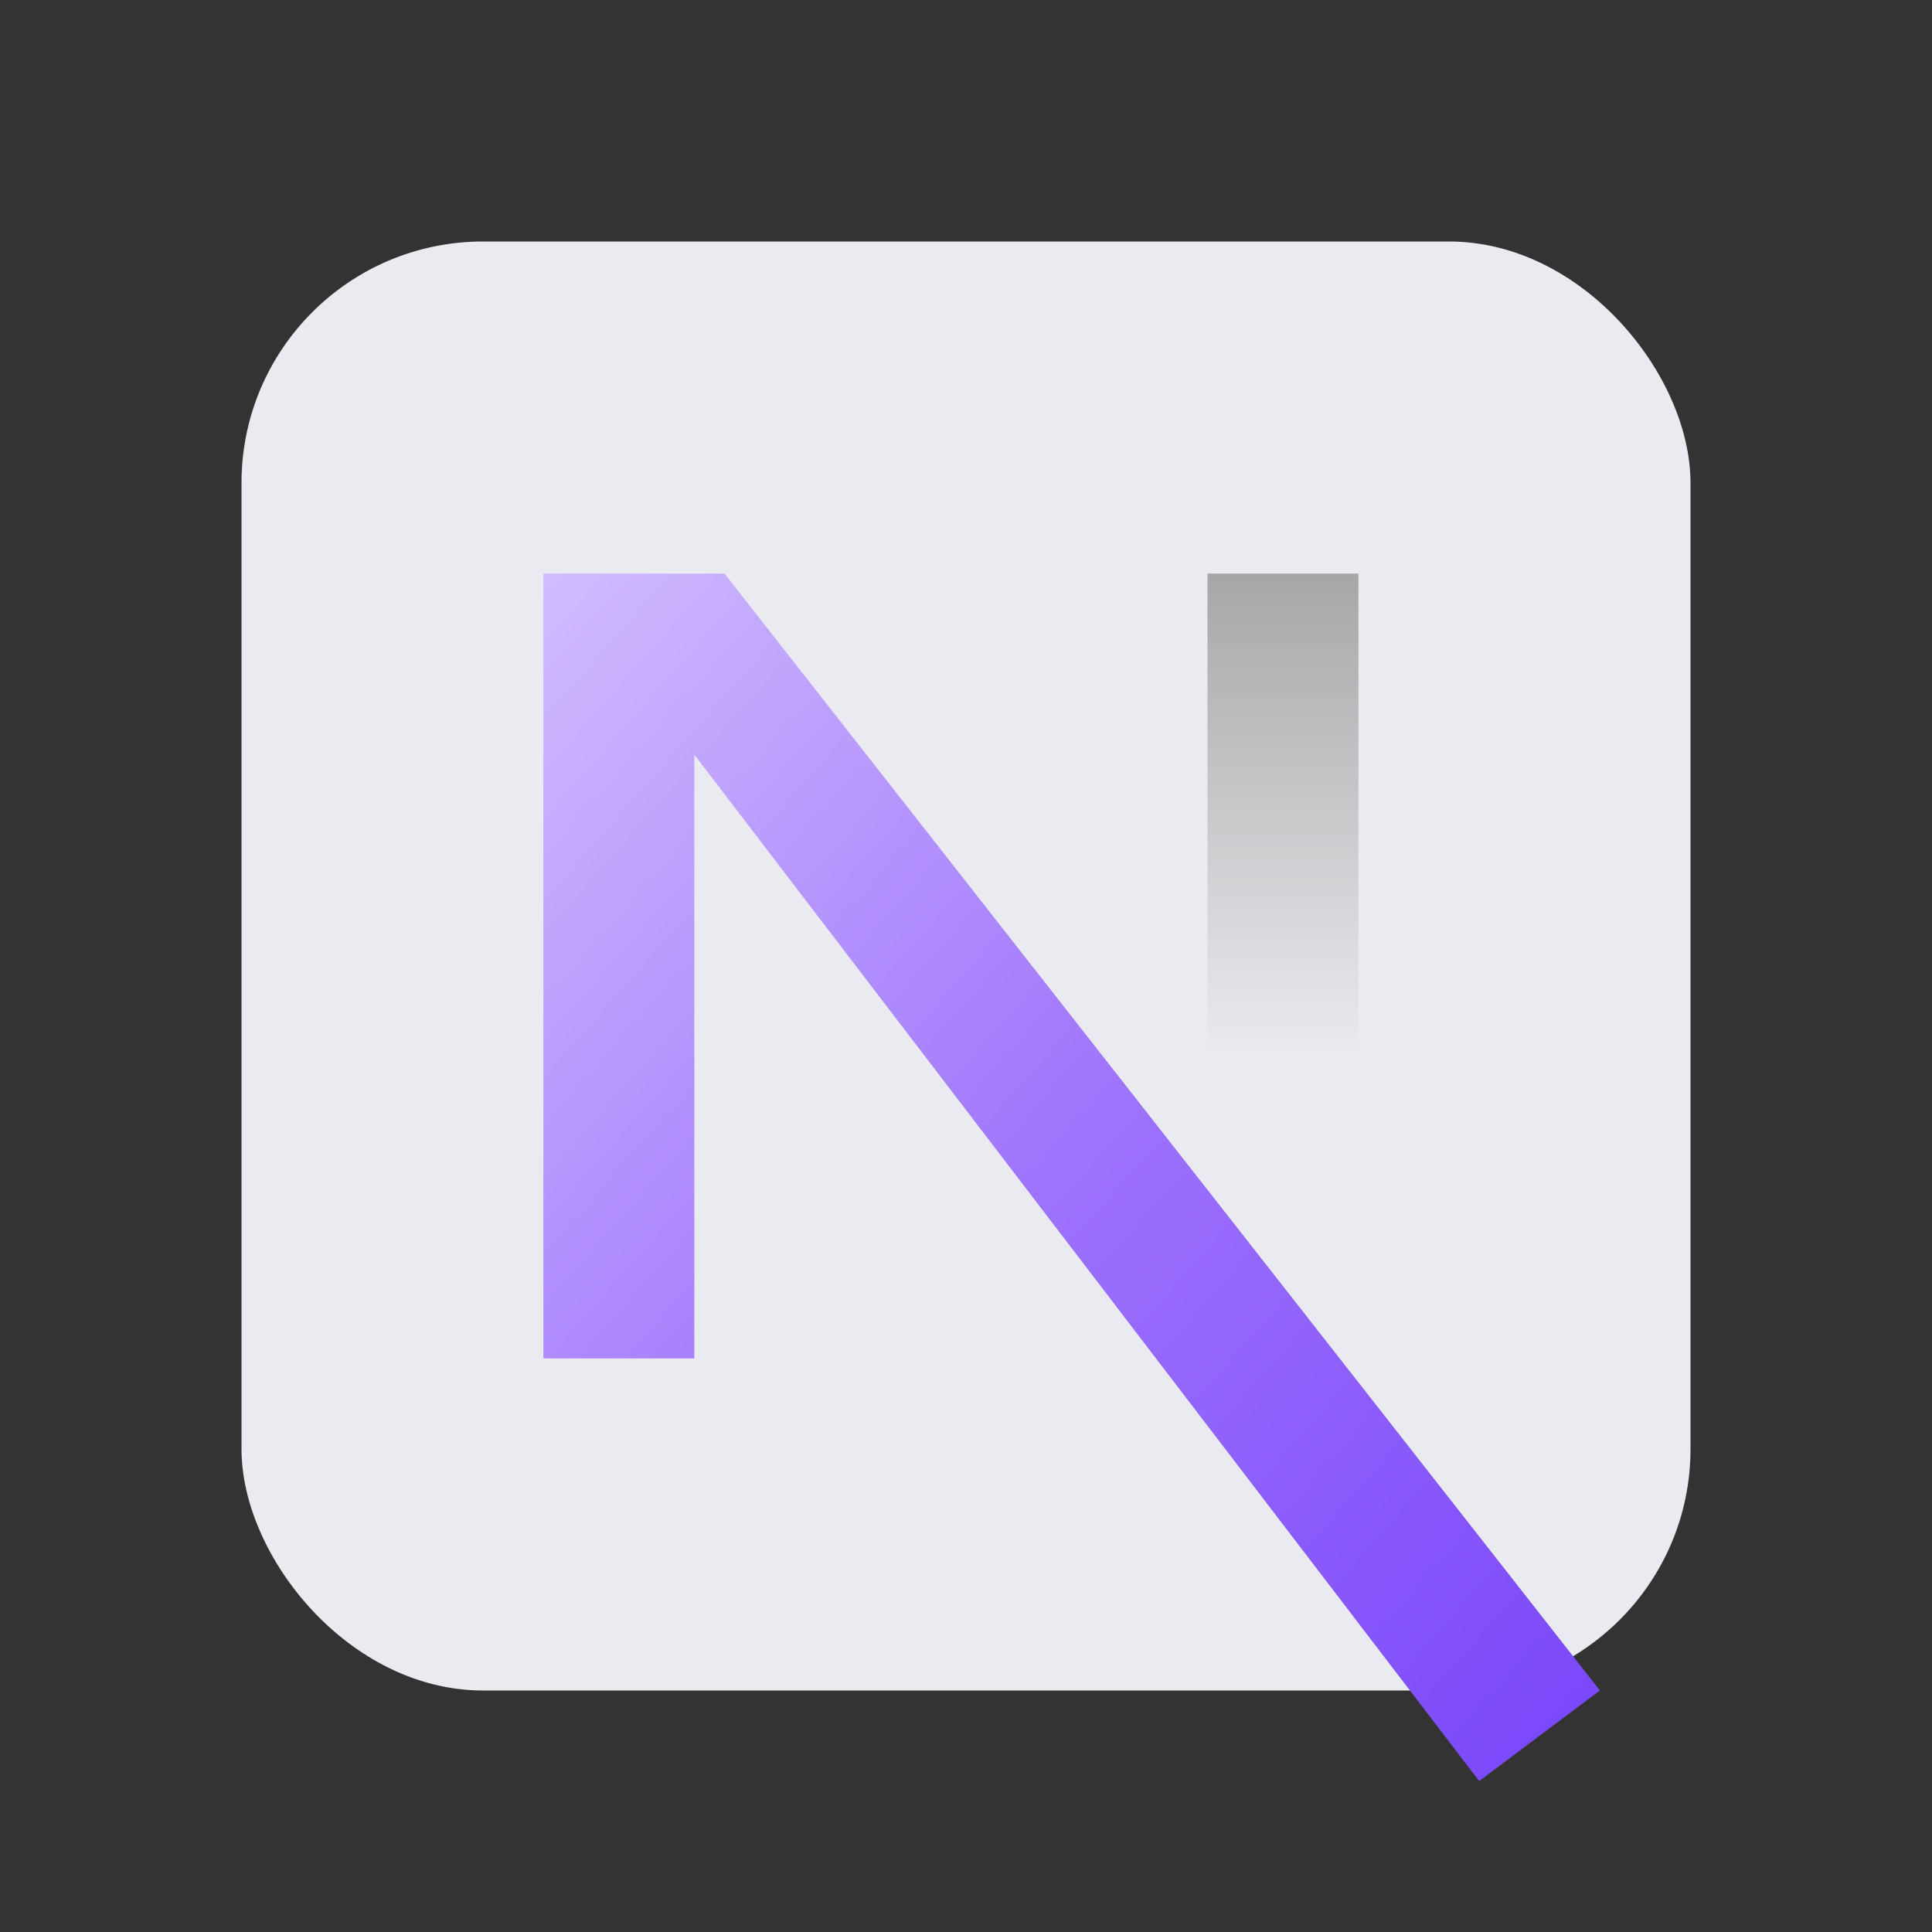
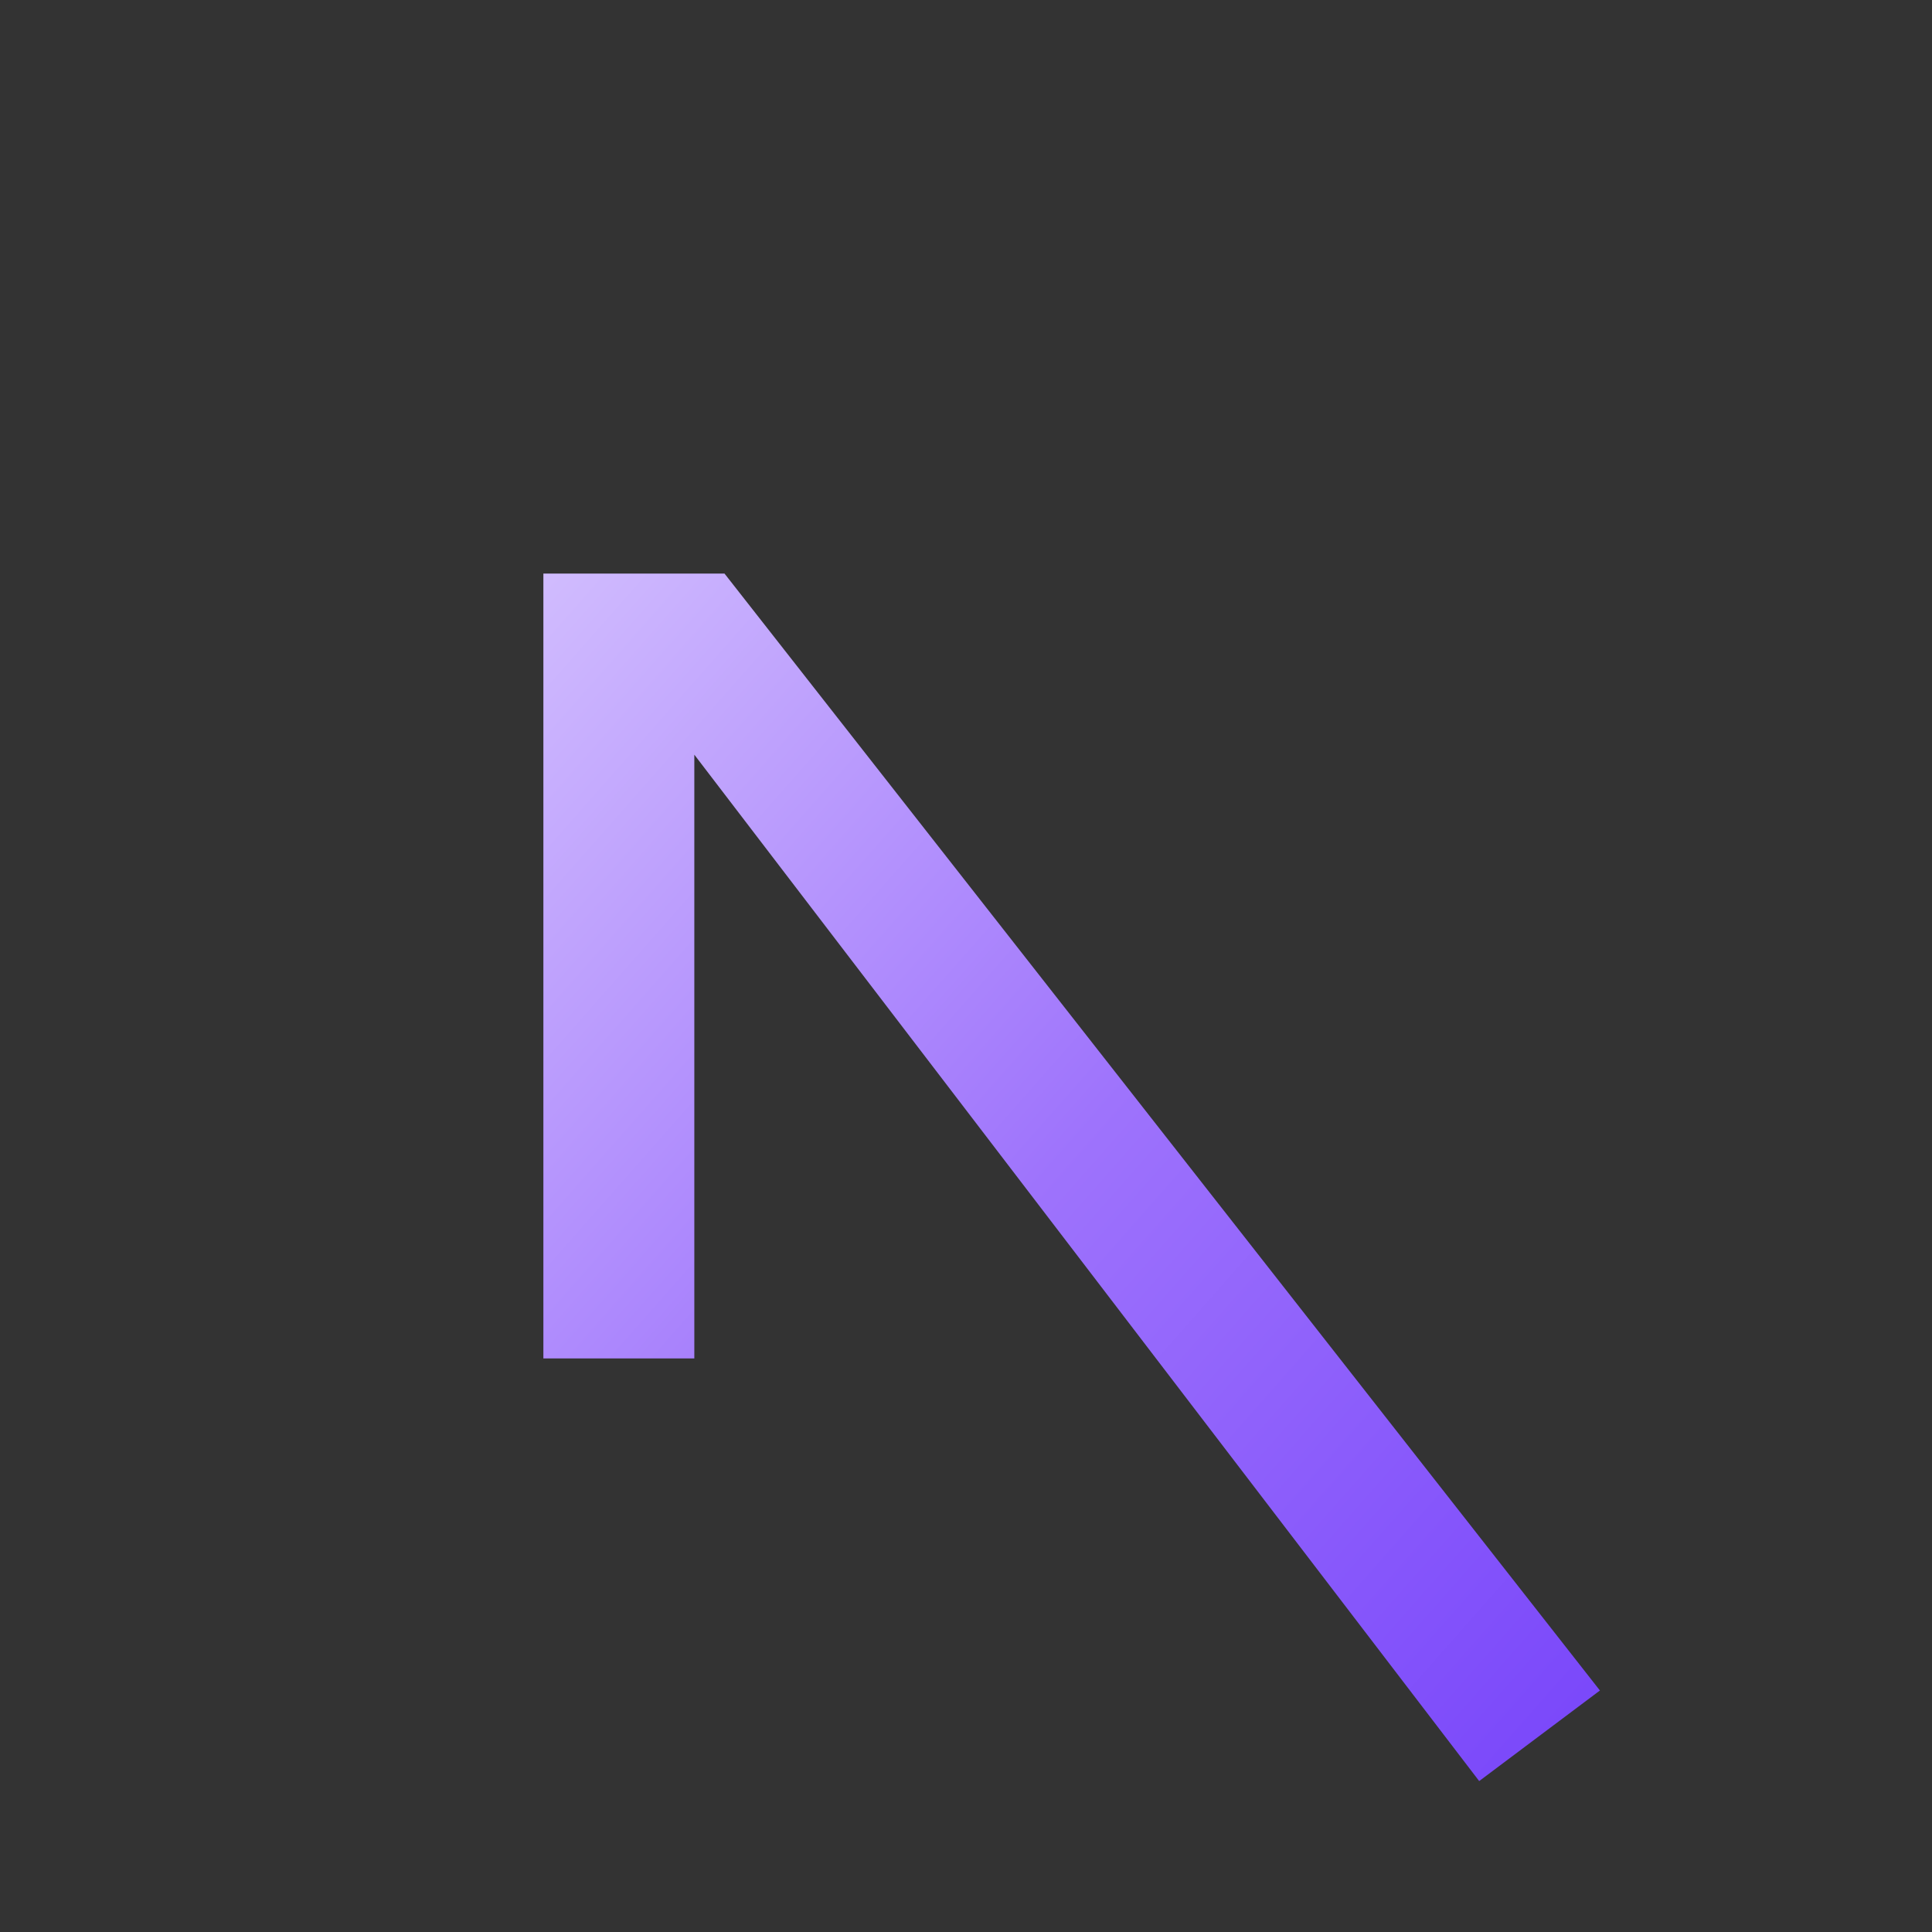
<svg xmlns="http://www.w3.org/2000/svg" width="100" height="100" viewBox="0 0 100 100" fill="none">
  <rect x="0" y="0" width="100" height="100" fill="#333333" stroke="none" />
-   <rect x="12.5" y="12.5" width="75" height="75" rx="12.5" fill="#EAEBF0" />
  <path d="M28.125 29.688V70.312H35.938V39.062L76.562 92.188L82.812 87.5L37.5 29.688H28.125Z" fill="url(#paint0_linear_5469_36051)" />
-   <path d="M70.312 29.688H62.5V62.5H70.312V29.688Z" fill="url(#paint1_linear_5469_36051)" />
  <defs>
    <linearGradient id="paint0_linear_5469_36051" x1="14.934" y1="12.397" x2="92.696" y2="80.982" gradientUnits="userSpaceOnUse">
      <stop stop-color="white" />
      <stop offset="0.21" stop-color="#D0BBFE" />
      <stop offset="0.593" stop-color="#9E73FC" />
      <stop offset="1" stop-color="#7845FA" />
    </linearGradient>
    <linearGradient id="paint1_linear_5469_36051" x1="65.625" y1="54.688" x2="65.625" y2="29.688" gradientUnits="userSpaceOnUse">
      <stop stop-color="#A7A7A7" stop-opacity="0" />
      <stop offset="1" stop-color="#A7A7A7" />
    </linearGradient>
  </defs>
</svg>